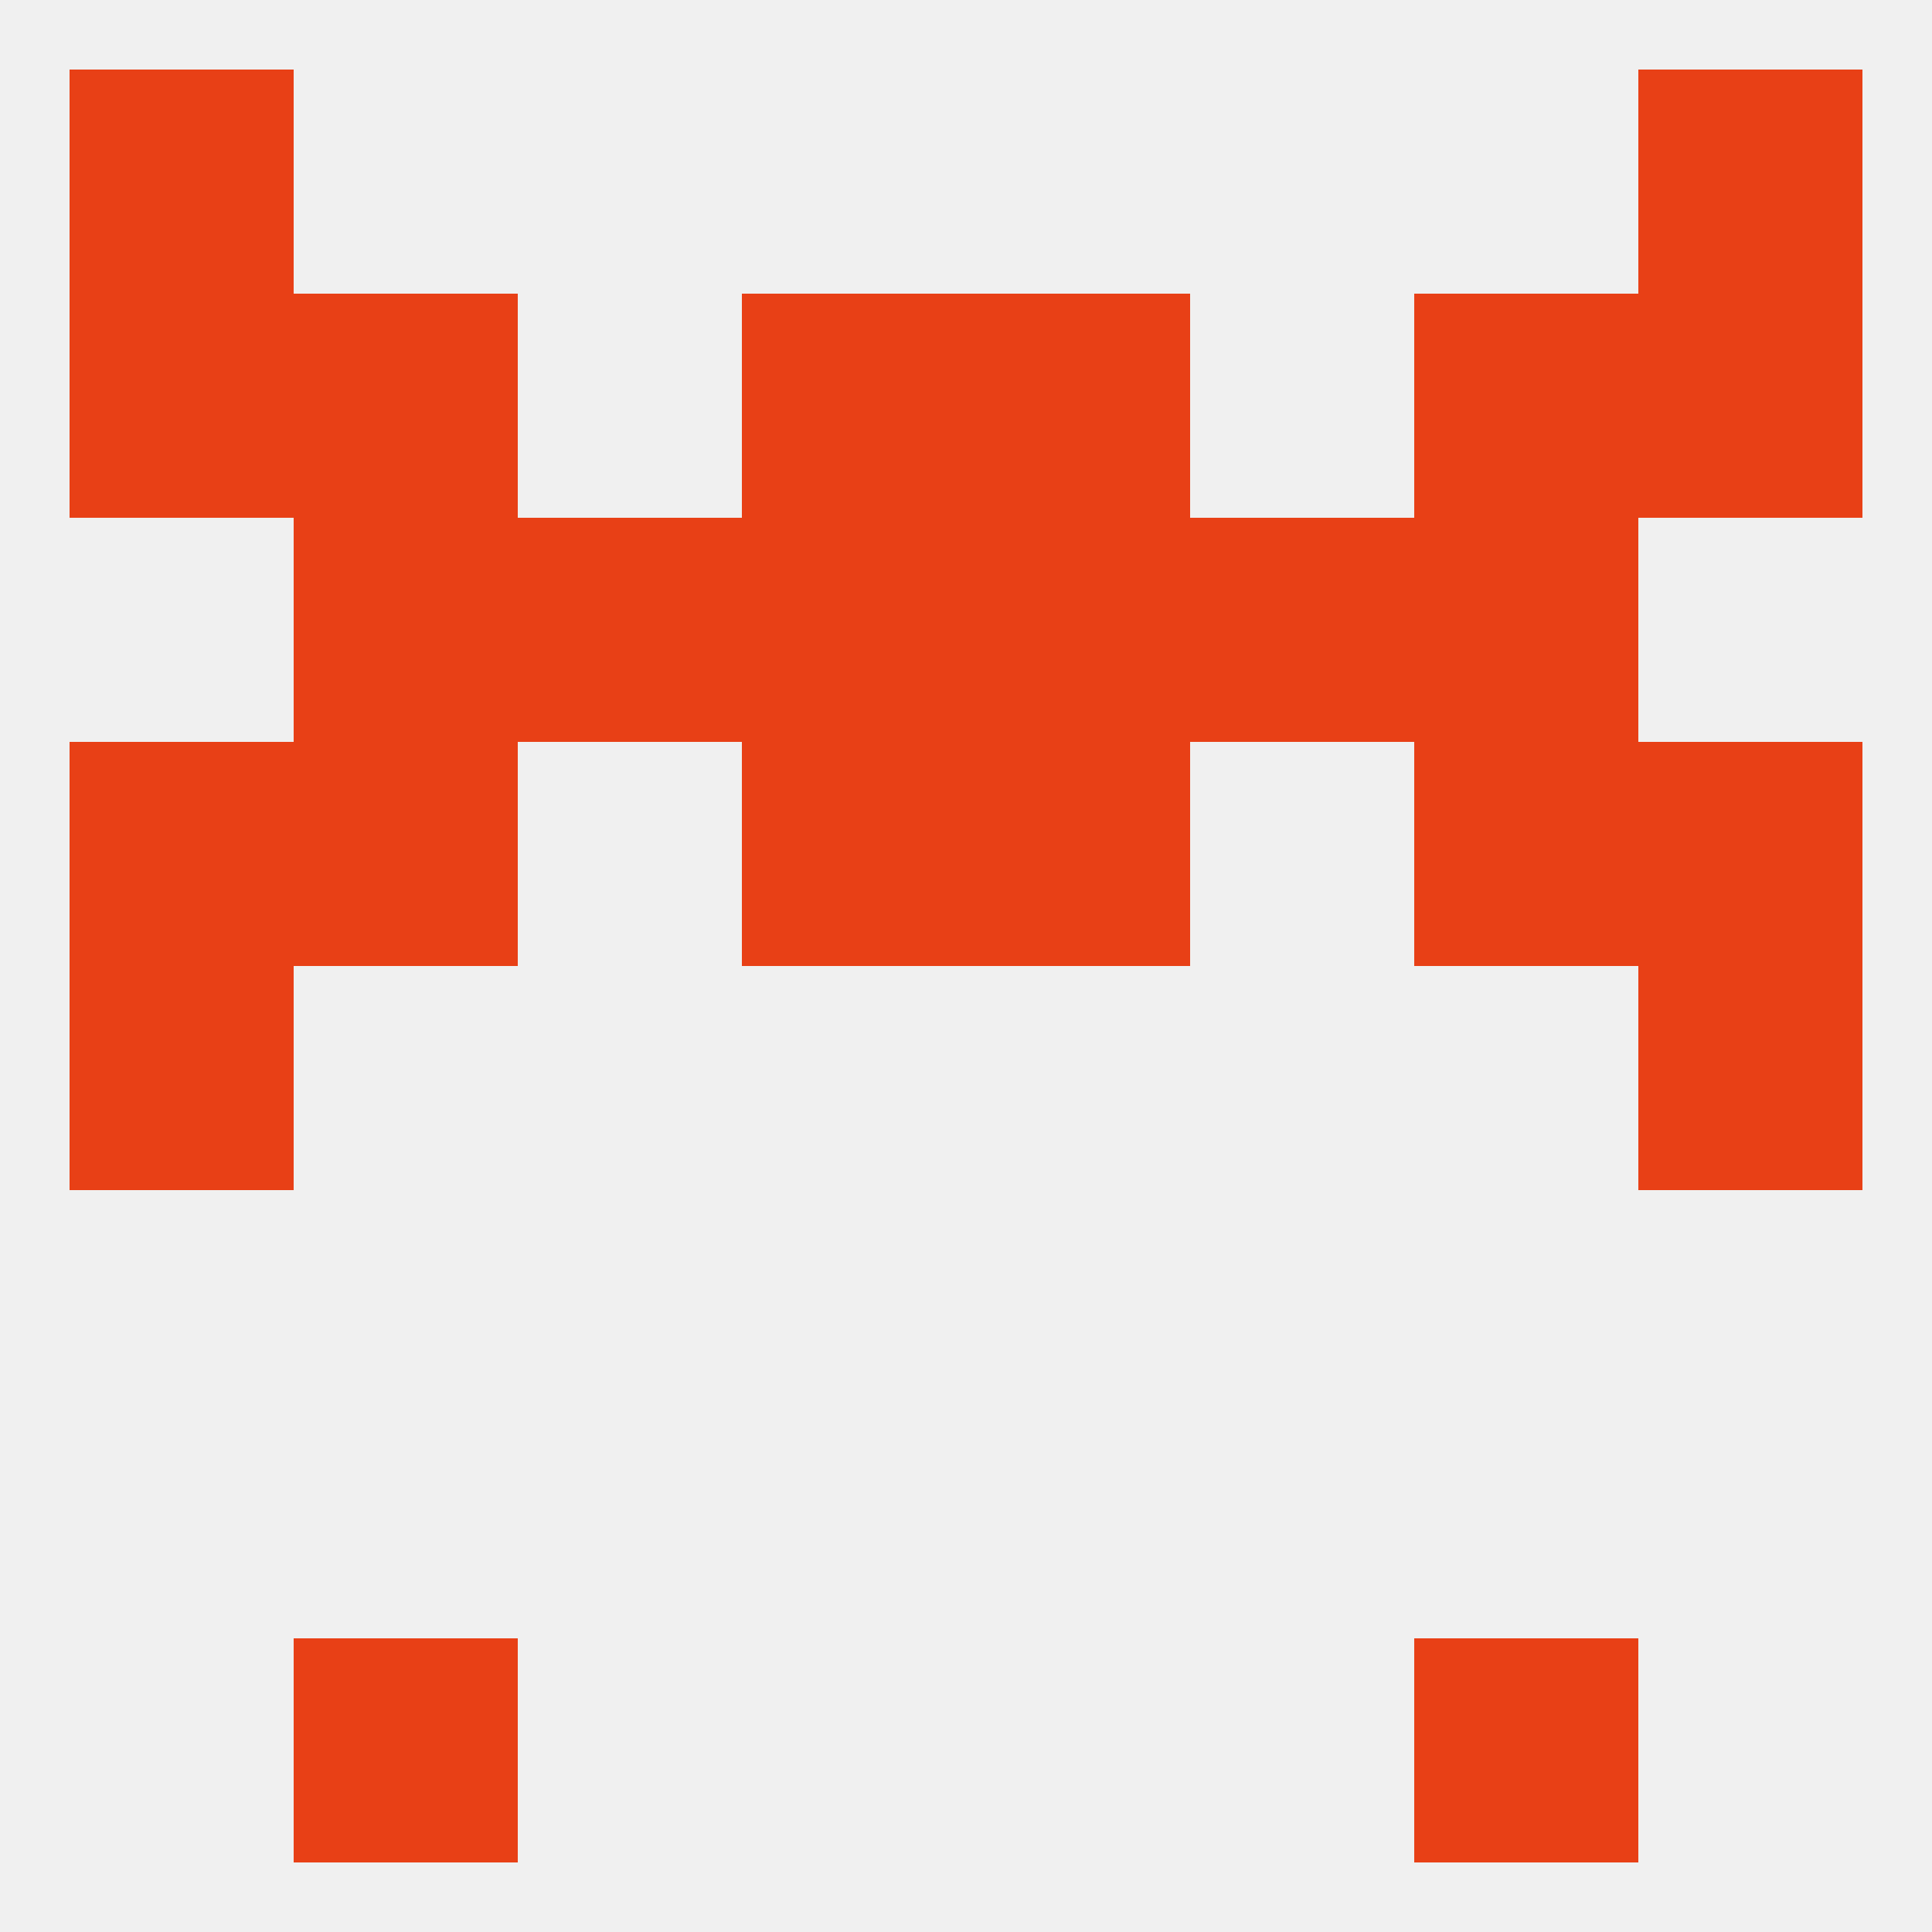
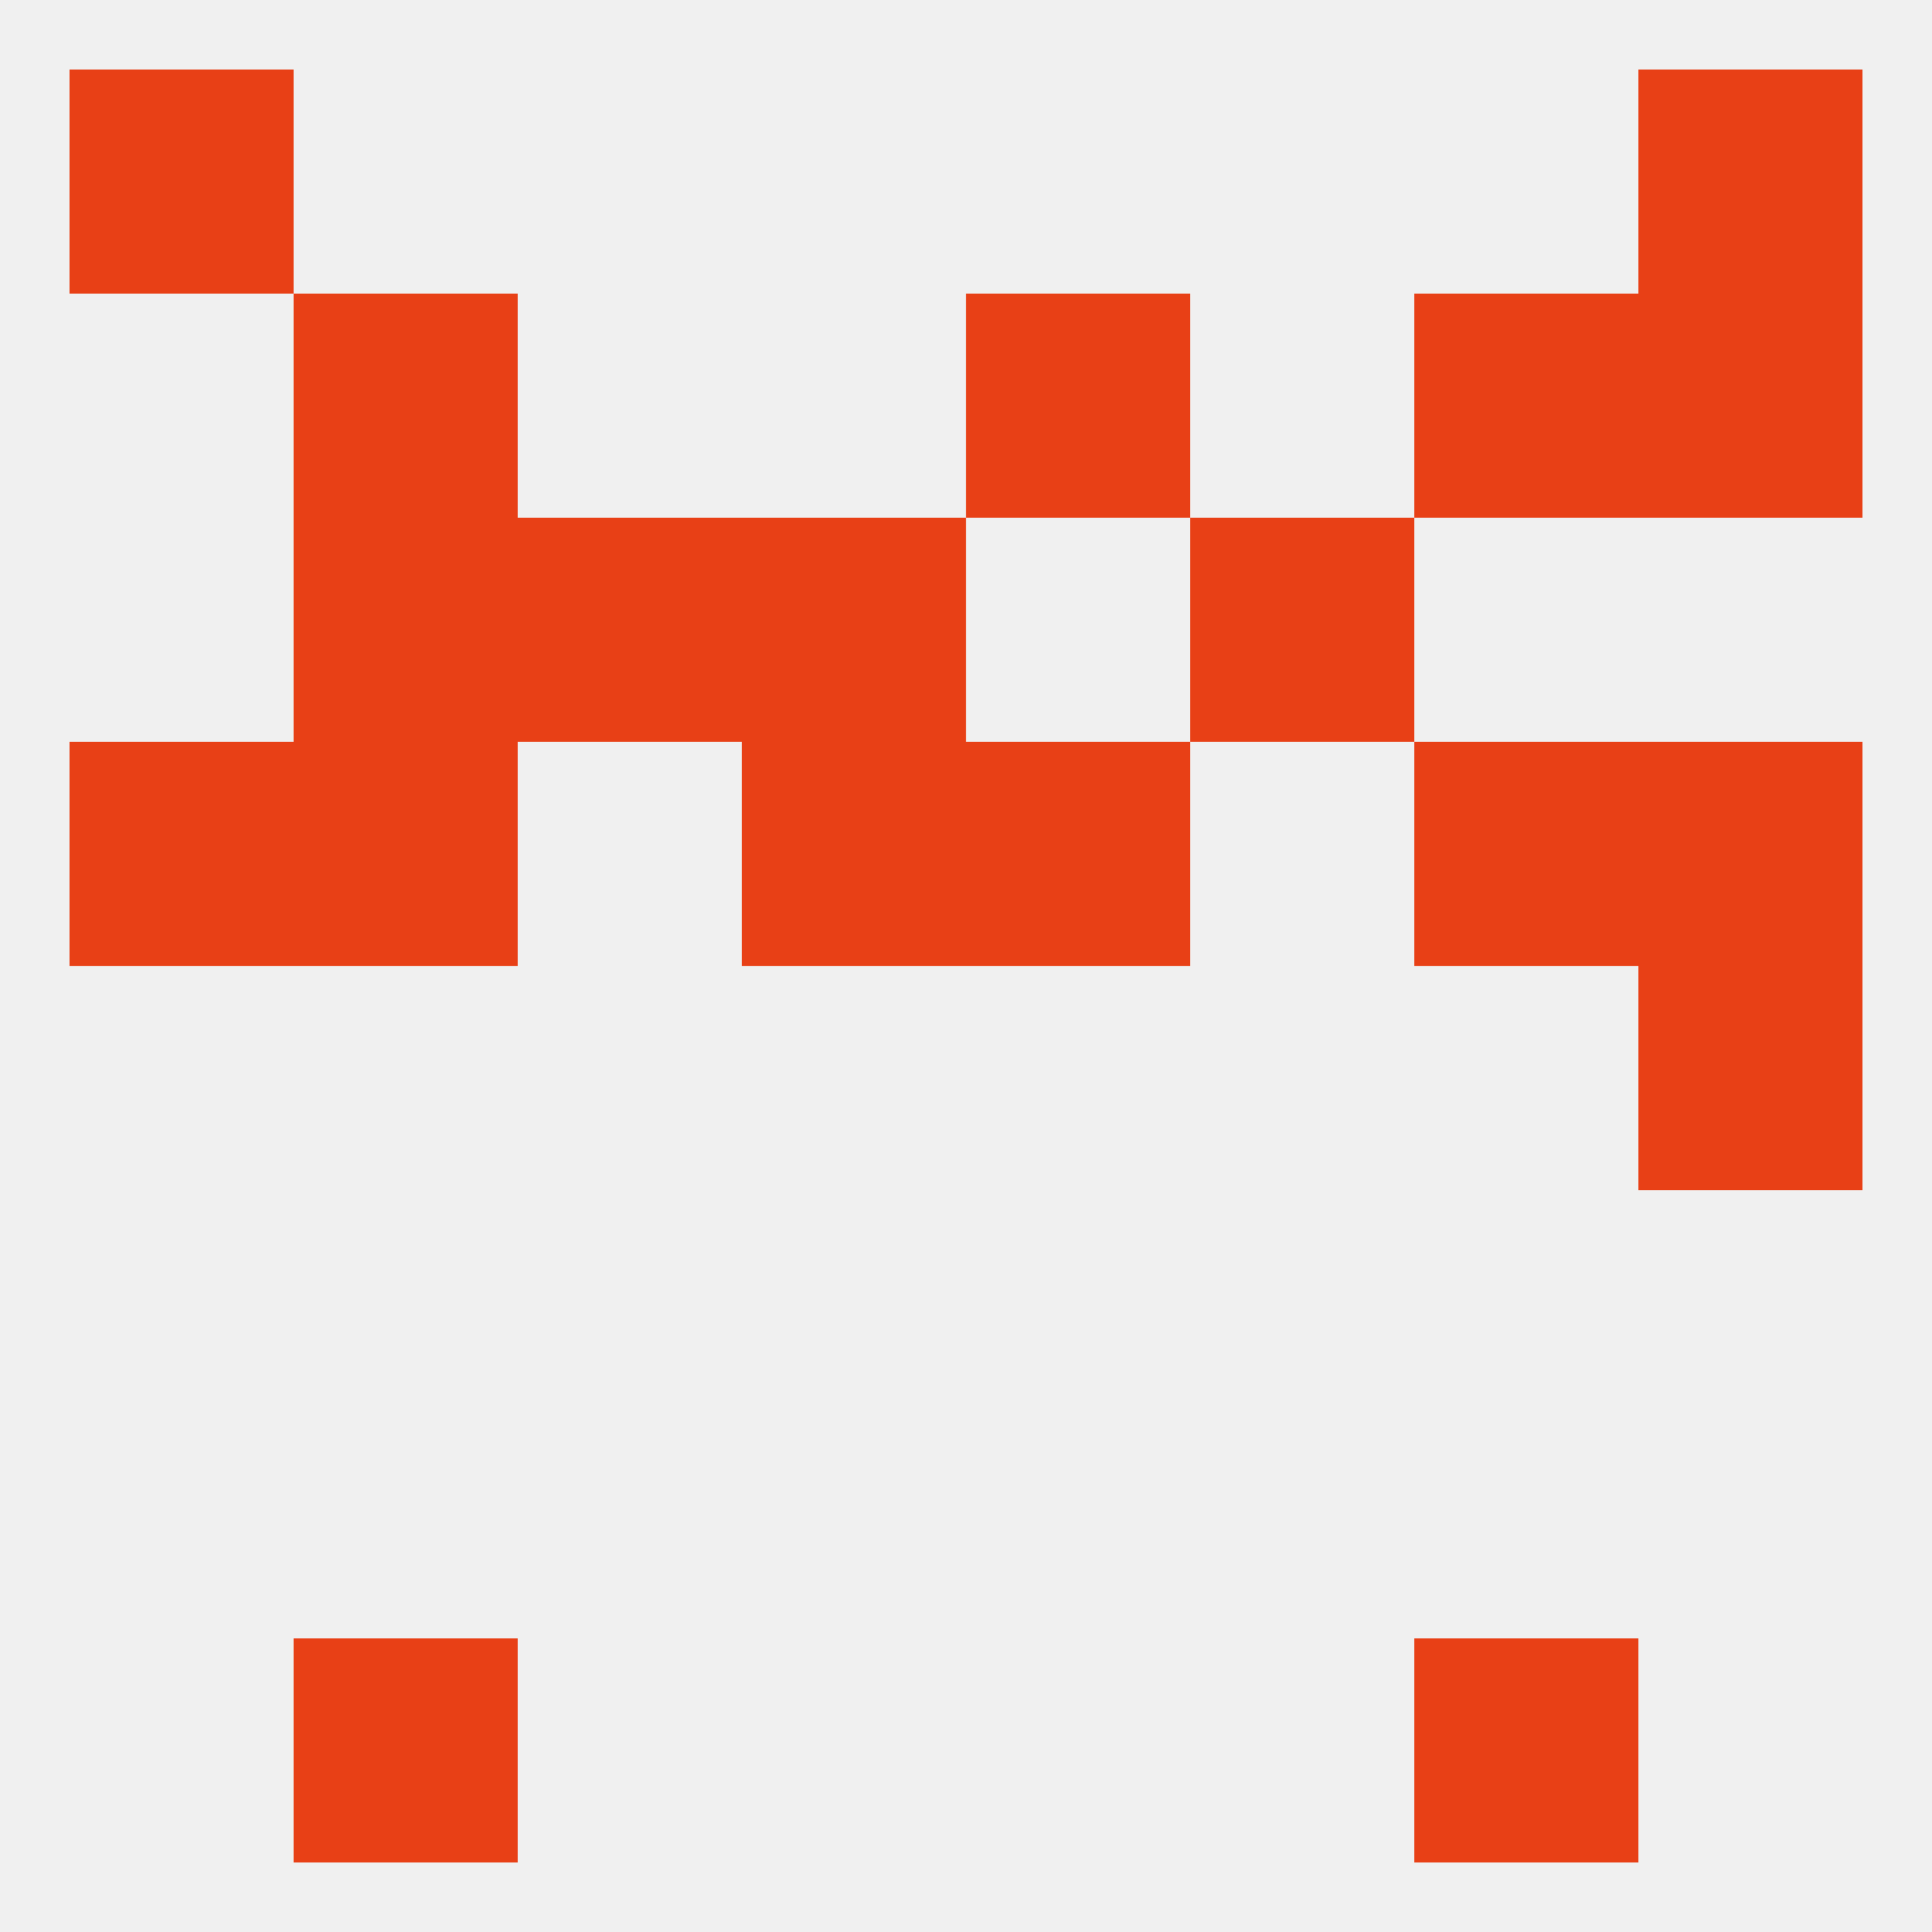
<svg xmlns="http://www.w3.org/2000/svg" version="1.1" baseprofile="full" width="250" height="250" viewBox="0 0 250 250">
  <rect width="100%" height="100%" fill="rgba(240,240,240,255)" />
  <rect x="9" y="96" width="29" height="29" fill="rgba(232,64,22,255)" />
  <rect x="212" y="96" width="29" height="29" fill="rgba(232,64,22,255)" />
  <rect x="96" y="96" width="29" height="29" fill="rgba(232,64,22,255)" />
  <rect x="125" y="96" width="29" height="29" fill="rgba(232,64,22,255)" />
  <rect x="38" y="96" width="29" height="29" fill="rgba(232,64,22,255)" />
  <rect x="183" y="96" width="29" height="29" fill="rgba(232,64,22,255)" />
-   <rect x="9" y="38" width="29" height="29" fill="rgba(232,64,22,255)" />
  <rect x="212" y="38" width="29" height="29" fill="rgba(232,64,22,255)" />
  <rect x="38" y="38" width="29" height="29" fill="rgba(232,64,22,255)" />
  <rect x="183" y="38" width="29" height="29" fill="rgba(232,64,22,255)" />
-   <rect x="96" y="38" width="29" height="29" fill="rgba(232,64,22,255)" />
  <rect x="125" y="38" width="29" height="29" fill="rgba(232,64,22,255)" />
  <rect x="38" y="67" width="29" height="29" fill="rgba(232,64,22,255)" />
-   <rect x="183" y="67" width="29" height="29" fill="rgba(232,64,22,255)" />
  <rect x="67" y="67" width="29" height="29" fill="rgba(232,64,22,255)" />
  <rect x="154" y="67" width="29" height="29" fill="rgba(232,64,22,255)" />
  <rect x="96" y="67" width="29" height="29" fill="rgba(232,64,22,255)" />
-   <rect x="125" y="67" width="29" height="29" fill="rgba(232,64,22,255)" />
  <rect x="212" y="9" width="29" height="29" fill="rgba(232,64,22,255)" />
  <rect x="9" y="9" width="29" height="29" fill="rgba(232,64,22,255)" />
  <rect x="38" y="212" width="29" height="29" fill="rgba(232,64,22,255)" />
  <rect x="183" y="212" width="29" height="29" fill="rgba(232,64,22,255)" />
-   <rect x="9" y="125" width="29" height="29" fill="rgba(232,64,22,255)" />
  <rect x="212" y="125" width="29" height="29" fill="rgba(232,64,22,255)" />
</svg>